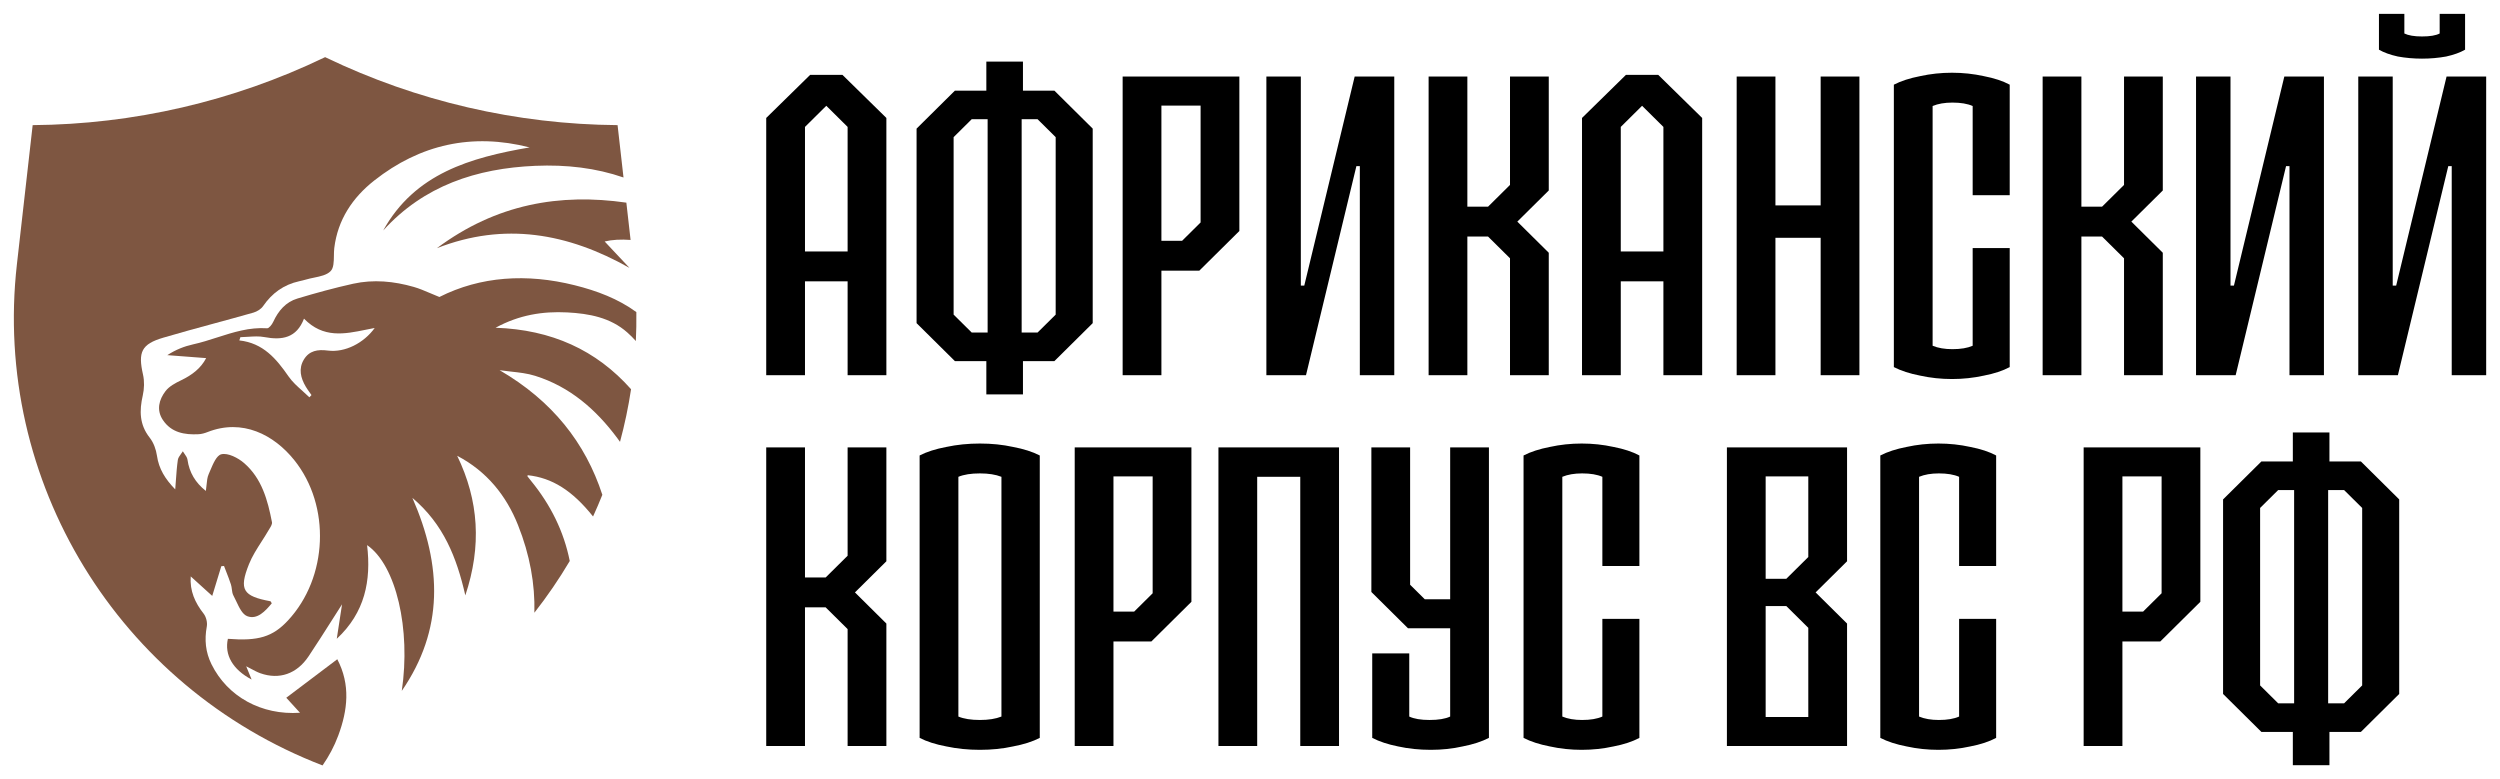
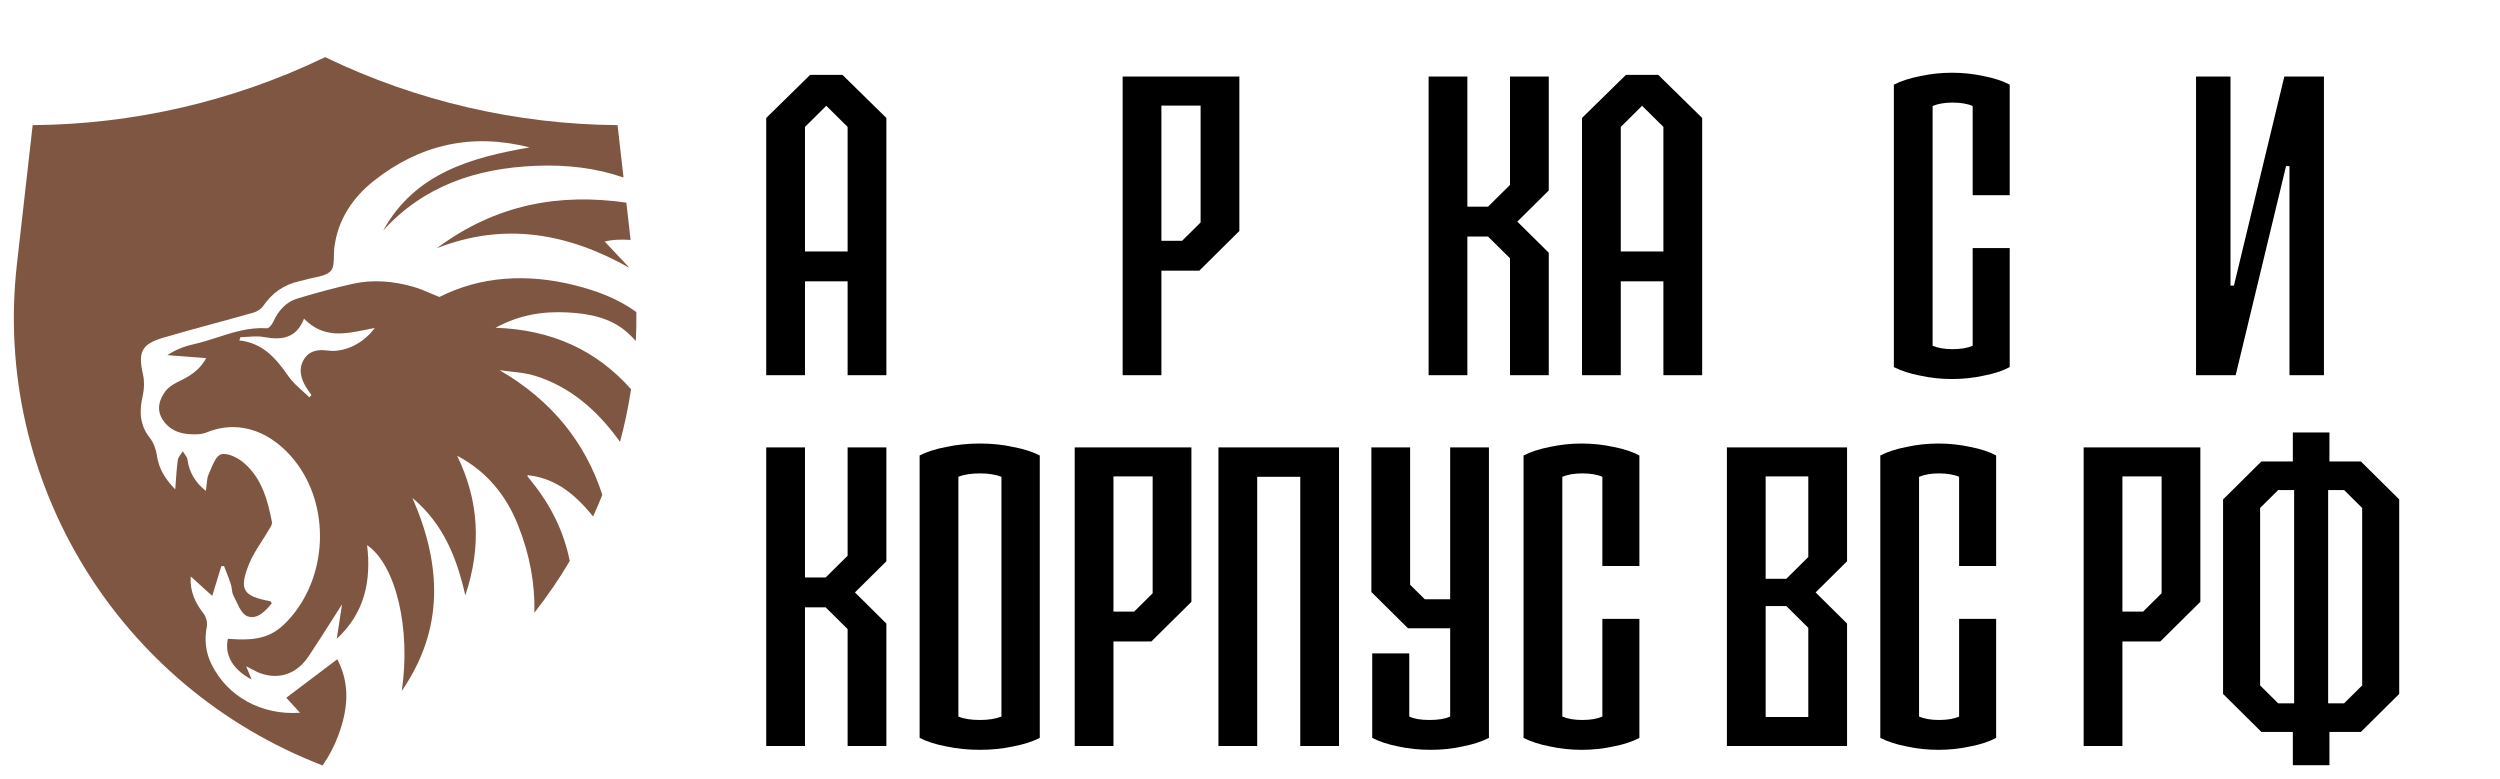
<svg xmlns="http://www.w3.org/2000/svg" viewBox="0 0 180.46 56.25">
  <path fill="black" stroke="none" fill-opacity="1" stroke-width="1" stroke-opacity="1" id="tSvg1ec318bcab" title="Path 2" d="M55.309 27.083C55.309 20.893 55.309 14.704 55.309 8.514C56.366 7.477 57.423 6.44 58.48 5.404C59.257 5.404 60.034 5.404 60.811 5.404C61.868 6.44 62.925 7.477 63.982 8.514C63.982 14.704 63.982 20.893 63.982 27.083C63.049 27.083 62.117 27.083 61.184 27.083C61.184 21.109 61.184 15.135 61.184 9.161C60.511 8.493 59.837 7.826 59.164 7.159C59.485 7.159 59.806 7.159 60.127 7.159C59.454 7.826 58.78 8.493 58.107 9.161C58.107 15.135 58.107 21.109 58.107 27.083C57.174 27.083 56.242 27.083 55.309 27.083ZM56.956 20.308C56.956 19.59 56.956 18.871 56.956 18.153C58.76 18.153 60.562 18.153 62.365 18.153C62.365 18.871 62.365 19.59 62.365 20.308C60.562 20.308 58.76 20.308 56.956 20.308Z" />
-   <path fill="black" stroke="none" fill-opacity="1" stroke-width="1" stroke-opacity="1" id="tSvg486033117b" title="Path 3" d="M73.094 26.067C73.094 25.379 73.094 24.691 73.094 24.003C73.695 24.003 74.296 24.003 74.897 24.003C75.333 23.572 75.768 23.141 76.203 22.71C76.203 18.44 76.203 14.17 76.203 9.9C75.768 9.469 75.333 9.037 74.897 8.606C74.296 8.606 73.695 8.606 73.094 8.606C73.094 7.918 73.094 7.231 73.094 6.543C74.1 6.543 75.105 6.543 76.11 6.543C77.032 7.457 77.954 8.37 78.876 9.284C78.876 13.964 78.876 18.645 78.876 23.326C77.954 24.24 77.032 25.153 76.11 26.067C75.105 26.067 74.1 26.067 73.094 26.067ZM68.929 26.067C68.007 25.153 67.085 24.24 66.162 23.326C66.162 18.645 66.162 13.964 66.162 9.284C67.085 8.37 68.007 7.457 68.929 6.543C69.934 6.543 70.939 6.543 71.944 6.543C71.944 7.231 71.944 7.918 71.944 8.606C71.343 8.606 70.742 8.606 70.141 8.606C69.706 9.037 69.271 9.469 68.836 9.9C68.836 14.17 68.836 18.44 68.836 22.71C69.271 23.141 69.706 23.572 70.141 24.003C70.742 24.003 71.343 24.003 71.944 24.003C71.944 24.691 71.944 25.379 71.944 26.067C70.939 26.067 69.934 26.067 68.929 26.067ZM71.198 28.469C71.198 27.422 71.198 26.375 71.198 25.328C71.229 25.204 71.26 25.081 71.291 24.958C71.291 19.2 71.291 13.441 71.291 7.682C71.26 7.559 71.229 7.436 71.198 7.313C71.198 6.358 71.198 5.404 71.198 4.449C72.079 4.449 72.96 4.449 73.841 4.449C73.841 5.404 73.841 6.358 73.841 7.313C73.809 7.436 73.778 7.559 73.747 7.682C73.747 13.441 73.747 19.2 73.747 24.958C73.778 25.081 73.809 25.204 73.841 25.328C73.841 26.375 73.841 27.422 73.841 28.469C72.96 28.469 72.079 28.469 71.198 28.469Z" />
  <path fill="black" stroke="none" fill-opacity="1" stroke-width="1" stroke-opacity="1" id="tSvg140008e4b84" title="Path 4" d="M81.037 27.083C81.037 19.898 81.037 12.712 81.037 5.527C83.846 5.527 86.654 5.527 89.462 5.527C89.462 9.243 89.462 12.959 89.462 16.674C88.498 17.629 87.534 18.584 86.571 19.538C85.358 19.538 84.146 19.538 82.934 19.538C82.934 18.82 82.934 18.101 82.934 17.383C83.732 17.383 84.529 17.383 85.327 17.383C85.773 16.941 86.218 16.5 86.664 16.058C86.664 13.246 86.664 10.433 86.664 7.621C85.721 7.621 84.778 7.621 83.835 7.621C83.835 14.108 83.835 20.596 83.835 27.083C82.903 27.083 81.97 27.083 81.037 27.083Z" />
-   <path fill="black" stroke="none" fill-opacity="1" stroke-width="1" stroke-opacity="1" id="tSvgec7b0eb4a4" title="Path 5" d="M91.412 27.083C91.412 19.898 91.412 12.712 91.412 5.527C92.241 5.527 93.07 5.527 93.899 5.527C93.899 10.557 93.899 15.586 93.899 20.616C93.982 20.616 94.065 20.616 94.148 20.616C95.36 15.586 96.573 10.557 97.785 5.527C98.738 5.527 99.691 5.527 100.644 5.527C100.644 12.712 100.644 19.898 100.644 27.083C99.816 27.083 98.987 27.083 98.158 27.083C98.158 22.053 98.158 17.023 98.158 11.994C98.075 11.994 97.992 11.994 97.909 11.994C96.697 17.023 95.485 22.053 94.272 27.083C93.319 27.083 92.366 27.083 91.412 27.083Z" />
  <path fill="black" stroke="none" fill-opacity="1" stroke-width="1" stroke-opacity="1" id="tSvg1371ef17408" title="Path 6" d="M108.998 27.083C108.998 24.27 108.998 21.458 108.998 18.645C108.47 18.122 107.942 17.598 107.413 17.075C106.563 17.075 105.713 17.075 104.863 17.075C104.863 16.356 104.863 15.638 104.863 14.919C105.713 14.919 106.563 14.919 107.413 14.919C107.942 14.396 108.47 13.872 108.998 13.349C108.998 10.741 108.998 8.134 108.998 5.527C109.931 5.527 110.864 5.527 111.796 5.527C111.796 8.268 111.796 11.008 111.796 13.749C111.04 14.498 110.283 15.248 109.526 15.997C110.283 16.746 111.04 17.496 111.796 18.245C111.796 21.191 111.796 24.137 111.796 27.083C110.864 27.083 109.931 27.083 108.998 27.083ZM103.123 27.083C103.123 19.898 103.123 12.712 103.123 5.527C104.056 5.527 104.988 5.527 105.92 5.527C105.92 12.712 105.92 19.898 105.92 27.083C104.988 27.083 104.056 27.083 103.123 27.083Z" />
  <path fill="black" stroke="none" fill-opacity="1" stroke-width="1" stroke-opacity="1" id="tSvgc05aa7d55e" title="Path 7" d="M114.196 27.083C114.196 20.893 114.196 14.704 114.196 8.514C115.253 7.477 116.31 6.44 117.367 5.404C118.144 5.404 118.921 5.404 119.698 5.404C120.755 6.44 121.812 7.477 122.869 8.514C122.869 14.704 122.869 20.893 122.869 27.083C121.937 27.083 121.004 27.083 120.071 27.083C120.071 21.109 120.071 15.135 120.071 9.161C119.398 8.493 118.724 7.826 118.05 7.159C118.372 7.159 118.693 7.159 119.014 7.159C118.341 7.826 117.668 8.493 116.994 9.161C116.994 15.135 116.994 21.109 116.994 27.083C116.062 27.083 115.129 27.083 114.196 27.083ZM115.843 20.308C115.843 19.59 115.843 18.871 115.843 18.153C117.646 18.153 119.449 18.153 121.252 18.153C121.252 18.871 121.252 19.59 121.252 20.308C119.449 20.308 117.646 20.308 115.843 20.308Z" />
-   <path fill="black" stroke="none" fill-opacity="1" stroke-width="1" stroke-opacity="1" id="tSvge933bc9cc8" title="Path 8" d="M131.422 27.083C131.422 19.898 131.422 12.712 131.422 5.527C132.355 5.527 133.288 5.527 134.22 5.527C134.22 12.712 134.22 19.898 134.22 27.083C133.288 27.083 132.355 27.083 131.422 27.083ZM125.36 27.083C125.36 19.898 125.36 12.712 125.36 5.527C126.293 5.527 127.226 5.527 128.158 5.527C128.158 12.712 128.158 19.898 128.158 27.083C127.226 27.083 126.293 27.083 125.36 27.083ZM126.79 17.167C126.79 16.387 126.79 15.607 126.79 14.827C128.78 14.827 130.769 14.827 132.758 14.827C132.758 15.607 132.758 16.387 132.758 17.167C130.769 17.167 128.78 17.167 126.79 17.167Z" />
  <path fill="black" stroke="none" fill-opacity="1" stroke-width="1" stroke-opacity="1" id="tSvg66d5cd9a49" title="Path 9" d="M140.903 27.36C140.116 27.36 139.349 27.278 138.603 27.114C137.857 26.97 137.224 26.765 136.706 26.498C136.706 19.703 136.706 12.907 136.706 6.112C137.224 5.845 137.857 5.64 138.603 5.496C139.349 5.332 140.116 5.25 140.903 5.25C141.691 5.25 142.457 5.332 143.203 5.496C143.949 5.64 144.571 5.845 145.069 6.112C145.069 8.771 145.069 11.429 145.069 14.088C144.178 14.088 143.287 14.088 142.395 14.088C142.395 11.942 142.395 9.797 142.395 7.652C142.022 7.487 141.535 7.405 140.934 7.405C140.375 7.405 139.898 7.487 139.504 7.652C139.504 13.421 139.504 19.189 139.504 24.958C139.898 25.122 140.375 25.204 140.934 25.204C141.535 25.204 142.022 25.122 142.395 24.958C142.395 22.608 142.395 20.257 142.395 17.906C143.287 17.906 144.178 17.906 145.069 17.906C145.069 20.77 145.069 23.634 145.069 26.498C144.571 26.765 143.949 26.97 143.203 27.114C142.457 27.278 141.691 27.36 140.903 27.36Z" />
-   <path fill="black" stroke="none" fill-opacity="1" stroke-width="1" stroke-opacity="1" id="tSvgd61134150a" title="Path 10" d="M153.321 27.083C153.321 24.27 153.321 21.458 153.321 18.645C152.793 18.122 152.264 17.598 151.735 17.075C150.886 17.075 150.036 17.075 149.186 17.075C149.186 16.356 149.186 15.638 149.186 14.919C150.036 14.919 150.886 14.919 151.735 14.919C152.264 14.396 152.793 13.872 153.321 13.349C153.321 10.741 153.321 8.134 153.321 5.527C154.254 5.527 155.187 5.527 156.119 5.527C156.119 8.268 156.119 11.008 156.119 13.749C155.363 14.498 154.606 15.248 153.849 15.997C154.606 16.746 155.363 17.496 156.119 18.245C156.119 21.191 156.119 24.137 156.119 27.083C155.187 27.083 154.254 27.083 153.321 27.083ZM147.446 27.083C147.446 19.898 147.446 12.712 147.446 5.527C148.379 5.527 149.311 5.527 150.243 5.527C150.243 12.712 150.243 19.898 150.243 27.083C149.311 27.083 148.379 27.083 147.446 27.083Z" />
  <path fill="black" stroke="none" fill-opacity="1" stroke-width="1" stroke-opacity="1" id="tSvgba0493d9d" title="Path 11" d="M158.519 27.083C158.519 19.898 158.519 12.712 158.519 5.527C159.348 5.527 160.177 5.527 161.006 5.527C161.006 10.557 161.006 15.586 161.006 20.616C161.089 20.616 161.172 20.616 161.254 20.616C162.467 15.586 163.679 10.557 164.891 5.527C165.845 5.527 166.798 5.527 167.751 5.527C167.751 12.712 167.751 19.898 167.751 27.083C166.922 27.083 166.093 27.083 165.264 27.083C165.264 22.053 165.264 17.023 165.264 11.994C165.182 11.994 165.099 11.994 165.016 11.994C163.804 17.023 162.592 22.053 161.379 27.083C160.426 27.083 159.473 27.083 158.519 27.083Z" />
-   <path fill="black" stroke="none" fill-opacity="1" stroke-width="1" stroke-opacity="1" id="tSvg10fa5902115" title="Path 12" d="M170.229 27.083C170.229 19.898 170.229 12.712 170.229 5.527C171.058 5.527 171.887 5.527 172.716 5.527C172.716 10.557 172.716 15.586 172.716 20.616C172.799 20.616 172.882 20.616 172.965 20.616C174.178 15.586 175.39 10.557 176.602 5.527C177.556 5.527 178.509 5.527 179.462 5.527C179.462 12.712 179.462 19.898 179.462 27.083C178.633 27.083 177.804 27.083 176.975 27.083C176.975 22.053 176.975 17.023 176.975 11.994C176.892 11.994 176.809 11.994 176.726 11.994C175.514 17.023 174.302 22.053 173.089 27.083C172.136 27.083 171.183 27.083 170.229 27.083ZM174.83 4.233C174.229 4.233 173.649 4.182 173.089 4.08C172.53 3.956 172.074 3.792 171.722 3.587C171.722 2.724 171.722 1.862 171.722 1C172.334 1 172.945 1 173.556 1C173.556 1.472 173.556 1.944 173.556 2.417C173.846 2.56 174.271 2.632 174.83 2.632C175.41 2.632 175.835 2.56 176.105 2.417C176.105 1.944 176.105 1.472 176.105 1C176.717 1 177.328 1 177.939 1C177.939 1.862 177.939 2.724 177.939 3.587C177.586 3.792 177.131 3.956 176.571 4.08C176.011 4.182 175.431 4.233 174.83 4.233Z" />
  <path fill="black" stroke="none" fill-opacity="1" stroke-width="1" stroke-opacity="1" id="tSvg34cb8f5e8a" title="Path 13" d="M61.184 53.849C61.184 51.037 61.184 48.224 61.184 45.411C60.656 44.888 60.127 44.364 59.599 43.841C58.749 43.841 57.899 43.841 57.05 43.841C57.05 43.123 57.05 42.404 57.05 41.685C57.899 41.685 58.749 41.685 59.599 41.685C60.127 41.162 60.656 40.638 61.184 40.115C61.184 37.508 61.184 34.9 61.184 32.293C62.117 32.293 63.049 32.293 63.982 32.293C63.982 35.034 63.982 37.775 63.982 40.515C63.225 41.264 62.469 42.014 61.713 42.763C62.469 43.513 63.225 44.262 63.982 45.011C63.982 47.957 63.982 50.903 63.982 53.849C63.049 53.849 62.117 53.849 61.184 53.849ZM55.309 53.849C55.309 46.664 55.309 39.478 55.309 32.293C56.242 32.293 57.174 32.293 58.107 32.293C58.107 39.478 58.107 46.664 58.107 53.849C57.174 53.849 56.242 53.849 55.309 53.849Z" />
  <path fill="black" stroke="none" fill-opacity="1" stroke-width="1" stroke-opacity="1" id="tSvg79d4ff2a6b" title="Path 14" d="M70.734 54.126C69.884 54.126 69.076 54.044 68.309 53.88C67.543 53.736 66.9 53.531 66.382 53.264C66.382 46.469 66.382 39.673 66.382 32.878C66.9 32.611 67.543 32.406 68.309 32.262C69.076 32.098 69.884 32.016 70.734 32.016C71.584 32.016 72.382 32.098 73.128 32.262C73.894 32.406 74.537 32.611 75.055 32.878C75.055 39.673 75.055 46.469 75.055 53.264C74.537 53.531 73.894 53.736 73.128 53.88C72.382 54.044 71.584 54.126 70.734 54.126ZM70.734 51.971C71.356 51.971 71.874 51.889 72.288 51.724C72.288 45.956 72.288 40.187 72.288 34.418C71.874 34.254 71.356 34.172 70.734 34.172C70.092 34.172 69.574 34.254 69.18 34.418C69.18 40.187 69.18 45.956 69.18 51.724C69.574 51.889 70.092 51.971 70.734 51.971Z" />
  <path fill="black" stroke="none" fill-opacity="1" stroke-width="1" stroke-opacity="1" id="tSvgf4647f49d" title="Path 15" d="M77.577 53.849C77.577 46.664 77.577 39.478 77.577 32.293C80.385 32.293 83.193 32.293 86.001 32.293C86.001 36.009 86.001 39.725 86.001 43.441C85.037 44.395 84.074 45.35 83.11 46.304C81.898 46.304 80.685 46.304 79.473 46.304C79.473 45.586 79.473 44.867 79.473 44.149C80.271 44.149 81.069 44.149 81.867 44.149C82.312 43.708 82.758 43.266 83.203 42.825C83.203 40.012 83.203 37.2 83.203 34.387C82.26 34.387 81.317 34.387 80.374 34.387C80.374 40.874 80.374 47.362 80.374 53.849C79.442 53.849 78.509 53.849 77.577 53.849Z" />
  <path fill="black" stroke="none" fill-opacity="1" stroke-width="1" stroke-opacity="1" id="tSvg9f75c5e0c7" title="Path 16" d="M87.952 53.849C87.952 46.664 87.952 39.478 87.952 32.293C90.853 32.293 93.754 32.293 96.656 32.293C96.656 39.478 96.656 46.664 96.656 53.849C95.723 53.849 94.791 53.849 93.858 53.849C93.858 47.372 93.858 40.895 93.858 34.418C92.822 34.418 91.786 34.418 90.749 34.418C90.749 40.895 90.749 47.372 90.749 53.849C89.817 53.849 88.884 53.849 87.952 53.849Z" />
  <path fill="black" stroke="none" fill-opacity="1" stroke-width="1" stroke-opacity="1" id="tSvg1e77e3d89c" title="Path 17" d="M103.28 54.126C102.451 54.126 101.664 54.044 100.918 53.88C100.193 53.736 99.571 53.531 99.053 53.264C99.053 51.232 99.053 49.199 99.053 47.167C99.944 47.167 100.835 47.167 101.726 47.167C101.726 48.686 101.726 50.205 101.726 51.724C102.078 51.889 102.565 51.971 103.187 51.971C103.829 51.971 104.327 51.889 104.679 51.724C104.679 45.247 104.679 38.77 104.679 32.293C105.612 32.293 106.545 32.293 107.477 32.293C107.477 39.283 107.477 46.274 107.477 53.264C106.959 53.531 106.327 53.736 105.581 53.88C104.855 54.044 104.088 54.126 103.28 54.126ZM101.633 45.35C100.752 44.477 99.872 43.605 98.991 42.732C98.991 39.253 98.991 35.773 98.991 32.293C99.923 32.293 100.856 32.293 101.788 32.293C101.788 35.598 101.788 38.904 101.788 42.209C102.141 42.558 102.493 42.907 102.845 43.256C103.799 43.256 104.752 43.256 105.705 43.256C105.705 43.954 105.705 44.652 105.705 45.35C104.348 45.35 102.991 45.35 101.633 45.35Z" />
  <path fill="black" stroke="none" fill-opacity="1" stroke-width="1" stroke-opacity="1" id="tSvg14f0283e39b" title="Path 18" d="M114.173 54.126C113.385 54.126 112.618 54.044 111.872 53.88C111.126 53.736 110.494 53.531 109.976 53.264C109.976 46.469 109.976 39.673 109.976 32.878C110.494 32.611 111.126 32.406 111.872 32.262C112.618 32.098 113.385 32.016 114.173 32.016C114.96 32.016 115.727 32.098 116.473 32.262C117.219 32.406 117.841 32.611 118.338 32.878C118.338 35.537 118.338 38.195 118.338 40.854C117.447 40.854 116.556 40.854 115.665 40.854C115.665 38.709 115.665 36.563 115.665 34.418C115.292 34.254 114.805 34.172 114.204 34.172C113.644 34.172 113.168 34.254 112.774 34.418C112.774 40.187 112.774 45.956 112.774 51.724C113.168 51.889 113.644 51.971 114.204 51.971C114.805 51.971 115.292 51.889 115.665 51.724C115.665 49.374 115.665 47.023 115.665 44.672C116.556 44.672 117.447 44.672 118.338 44.672C118.338 47.536 118.338 50.4 118.338 53.264C117.841 53.531 117.219 53.736 116.473 53.88C115.727 54.044 114.96 54.126 114.173 54.126Z" />
  <path fill="black" stroke="none" fill-opacity="1" stroke-width="1" stroke-opacity="1" id="tSvg1238f452f15" title="Path 19" d="M124.655 53.849C124.655 46.664 124.655 39.478 124.655 32.293C127.546 32.293 130.437 32.293 133.328 32.293C133.328 35.034 133.328 37.775 133.328 40.515C132.572 41.264 131.815 42.014 131.058 42.763C131.815 43.513 132.572 44.262 133.328 45.011C133.328 47.957 133.328 50.903 133.328 53.849C130.437 53.849 127.546 53.849 124.655 53.849ZM127.452 51.755C128.478 51.755 129.504 51.755 130.53 51.755C130.53 49.61 130.53 47.465 130.53 45.319C130.002 44.796 129.473 44.272 128.944 43.749C128.095 43.749 127.245 43.749 126.395 43.749C126.395 43.092 126.395 42.435 126.395 41.778C127.245 41.778 128.095 41.778 128.944 41.778C129.473 41.254 130.002 40.731 130.53 40.207C130.53 38.267 130.53 36.327 130.53 34.387C129.504 34.387 128.478 34.387 127.452 34.387C127.452 40.176 127.452 45.966 127.452 51.755Z" />
  <path fill="black" stroke="none" fill-opacity="1" stroke-width="1" stroke-opacity="1" id="tSvg1086a1f55ff" title="Path 20" d="M139.924 54.126C139.137 54.126 138.37 54.044 137.624 53.88C136.878 53.736 136.246 53.531 135.728 53.264C135.728 46.469 135.728 39.673 135.728 32.878C136.246 32.611 136.878 32.406 137.624 32.262C138.37 32.098 139.137 32.016 139.924 32.016C140.712 32.016 141.479 32.098 142.225 32.262C142.971 32.406 143.592 32.611 144.09 32.878C144.09 35.537 144.09 38.195 144.09 40.854C143.199 40.854 142.308 40.854 141.416 40.854C141.416 38.709 141.416 36.563 141.416 34.418C141.043 34.254 140.556 34.172 139.955 34.172C139.396 34.172 138.919 34.254 138.525 34.418C138.525 40.187 138.525 45.956 138.525 51.724C138.919 51.889 139.396 51.971 139.955 51.971C140.556 51.971 141.043 51.889 141.416 51.724C141.416 49.374 141.416 47.023 141.416 44.672C142.308 44.672 143.199 44.672 144.09 44.672C144.09 47.536 144.09 50.4 144.09 53.264C143.592 53.531 142.971 53.736 142.225 53.88C141.479 54.044 140.712 54.126 139.924 54.126Z" />
  <path fill="black" stroke="none" fill-opacity="1" stroke-width="1" stroke-opacity="1" id="tSvg300bf8058a" title="Path 21" d="M150.406 53.849C150.406 46.664 150.406 39.478 150.406 32.293C153.214 32.293 156.022 32.293 158.83 32.293C158.83 36.009 158.83 39.725 158.83 43.441C157.867 44.395 156.903 45.35 155.939 46.304C154.727 46.304 153.515 46.304 152.302 46.304C152.302 45.586 152.302 44.867 152.302 44.149C153.1 44.149 153.898 44.149 154.696 44.149C155.142 43.708 155.588 43.266 156.033 42.825C156.033 40.012 156.033 37.2 156.033 34.387C155.09 34.387 154.147 34.387 153.204 34.387C153.204 40.874 153.204 47.362 153.204 53.849C152.272 53.849 151.339 53.849 150.406 53.849Z" />
  <path fill="black" stroke="none" fill-opacity="1" stroke-width="1" stroke-opacity="1" id="tSvg34cd957824" title="Path 22" d="M167.402 52.833C167.402 52.145 167.402 51.458 167.402 50.77C168.003 50.77 168.604 50.77 169.205 50.77C169.641 50.339 170.076 49.907 170.511 49.476C170.511 45.206 170.511 40.936 170.511 36.666C170.076 36.235 169.641 35.804 169.205 35.373C168.604 35.373 168.003 35.373 167.402 35.373C167.402 34.685 167.402 33.997 167.402 33.309C168.408 33.309 169.413 33.309 170.418 33.309C171.34 34.223 172.262 35.136 173.184 36.05C173.184 40.731 173.184 45.411 173.184 50.092C172.262 51.006 171.34 51.919 170.418 52.833C169.413 52.833 168.408 52.833 167.402 52.833ZM163.237 52.833C162.315 51.919 161.393 51.006 160.47 50.092C160.47 45.411 160.47 40.731 160.47 36.05C161.393 35.136 162.315 34.223 163.237 33.309C164.242 33.309 165.247 33.309 166.252 33.309C166.252 33.997 166.252 34.685 166.252 35.373C165.651 35.373 165.05 35.373 164.449 35.373C164.014 35.804 163.579 36.235 163.144 36.666C163.144 40.936 163.144 45.206 163.144 49.476C163.579 49.907 164.014 50.339 164.449 50.77C165.05 50.77 165.651 50.77 166.252 50.77C166.252 51.458 166.252 52.145 166.252 52.833C165.247 52.833 164.242 52.833 163.237 52.833ZM165.506 55.235C165.506 54.188 165.506 53.141 165.506 52.094C165.537 51.971 165.568 51.848 165.599 51.724C165.599 45.966 165.599 40.207 165.599 34.449C165.568 34.325 165.537 34.202 165.506 34.079C165.506 33.124 165.506 32.17 165.506 31.215C166.387 31.215 167.268 31.215 168.148 31.215C168.148 32.17 168.148 33.124 168.148 34.079C168.117 34.202 168.086 34.325 168.055 34.449C168.055 40.207 168.055 45.966 168.055 51.724C168.086 51.848 168.117 51.971 168.148 52.094C168.148 53.141 168.148 54.188 168.148 55.235C167.268 55.235 166.387 55.235 165.506 55.235Z" />
  <path fill="#7E5641" stroke="none" fill-opacity="1" stroke-width="1" stroke-opacity="1" id="tSvg5710533156" title="Path 23" d="M44.579 9.033C37.291 8.976 30.098 7.313 23.523 4.151C23.505 4.143 23.486 4.134 23.468 4.125C23.451 4.134 23.432 4.143 23.414 4.151C16.84 7.313 9.646 8.976 2.358 9.033C1.979 12.382 1.599 15.731 1.22 19.079C-0.555 34.749 8.553 49.578 23.283 55.252C23.746 54.586 24.128 53.873 24.416 53.098C25.098 51.264 25.312 49.431 24.347 47.586C23.694 48.078 23.057 48.559 22.412 49.047C21.842 49.477 21.265 49.913 20.665 50.366C20.786 50.498 20.936 50.662 21.101 50.844C21.101 50.844 21.102 50.845 21.102 50.845C21.274 51.034 21.463 51.241 21.654 51.45C18.868 51.639 16.422 50.283 15.269 47.954C14.835 47.077 14.751 46.18 14.928 45.222C14.981 44.931 14.881 44.528 14.697 44.293C14.076 43.502 13.693 42.655 13.767 41.608C14.208 42.008 14.634 42.394 15.09 42.807C15.091 42.807 15.091 42.808 15.092 42.808C15.168 42.877 15.244 42.946 15.32 43.015C15.427 42.665 15.526 42.339 15.622 42.026C15.623 42.022 15.624 42.017 15.626 42.013C15.746 41.618 15.86 41.245 15.974 40.872C16.039 40.865 16.105 40.858 16.17 40.853C16.22 40.985 16.271 41.116 16.323 41.248C16.445 41.56 16.566 41.872 16.67 42.19C16.706 42.3 16.721 42.418 16.736 42.536C16.756 42.697 16.777 42.857 16.85 42.99C16.92 43.119 16.987 43.263 17.056 43.408C17.271 43.866 17.497 44.346 17.848 44.479C18.568 44.753 19.153 44.11 19.617 43.551C19.6 43.525 19.587 43.499 19.575 43.476C19.554 43.435 19.538 43.405 19.518 43.401C17.541 43.032 17.234 42.577 17.97 40.73C18.198 40.157 18.537 39.629 18.875 39.1C19.044 38.839 19.212 38.577 19.366 38.309C19.39 38.268 19.416 38.226 19.443 38.182C19.547 38.016 19.66 37.835 19.631 37.691C19.325 36.107 18.902 34.541 17.626 33.432C17.191 33.052 16.446 32.671 15.973 32.792C15.633 32.879 15.391 33.455 15.181 33.951C15.142 34.045 15.103 34.137 15.065 34.222C14.963 34.451 14.938 34.714 14.91 35.005C14.897 35.143 14.883 35.288 14.86 35.438C14.101 34.836 13.666 34.109 13.533 33.18C13.512 33.032 13.416 32.896 13.32 32.76C13.277 32.699 13.233 32.638 13.197 32.576C13.158 32.641 13.111 32.706 13.063 32.77C12.961 32.909 12.859 33.048 12.837 33.199C12.769 33.666 12.735 34.138 12.697 34.669C12.682 34.877 12.667 35.095 12.648 35.325C11.926 34.58 11.466 33.849 11.329 32.891C11.264 32.441 11.087 31.952 10.809 31.597C10.058 30.649 10.056 29.644 10.306 28.544C10.415 28.062 10.432 27.518 10.323 27.038C9.955 25.412 10.205 24.84 11.792 24.373C13.019 24.012 14.252 23.676 15.485 23.341C16.422 23.086 17.358 22.832 18.292 22.566C18.553 22.491 18.845 22.31 18.994 22.093C19.636 21.158 20.482 20.548 21.598 20.301C21.76 20.265 21.923 20.228 22.083 20.18C22.266 20.125 22.464 20.084 22.662 20.043C23.126 19.948 23.59 19.852 23.864 19.573C24.09 19.344 24.096 18.904 24.103 18.463C24.106 18.269 24.108 18.075 24.13 17.899C24.379 15.864 25.449 14.263 27.013 13.032C30.328 10.422 34.077 9.58 38.231 10.64C33.969 11.377 29.949 12.512 27.659 16.639C30.593 13.402 34.402 12.151 38.641 11.97C40.887 11.874 43.024 12.124 45.007 12.812C44.864 11.552 44.721 10.292 44.579 9.033Z" />
  <path fill="#7E5641" stroke="none" fill-opacity="1" stroke-width="1" stroke-opacity="1" id="tSvg8fe4de1afd" title="Path 24" d="M45.213 14.628C40.422 13.939 35.832 14.713 31.537 17.915C36.411 16.007 40.984 16.826 45.437 19.336C45.043 18.917 44.649 18.498 44.257 18.08C44.053 17.864 43.849 17.647 43.647 17.431C44.189 17.301 44.823 17.267 45.518 17.32C45.416 16.423 45.314 15.525 45.213 14.628Z" />
  <path fill="#7E5641" stroke="none" fill-opacity="1" stroke-width="1" stroke-opacity="1" clip-rule="evenodd" fill-rule="evenodd" id="tSvga4341613aa" title="Path 25" d="M45.934 22.528C44.615 21.565 43.091 20.992 41.48 20.589C38.031 19.727 34.693 19.936 31.716 21.438C31.48 21.343 31.264 21.251 31.059 21.164C30.632 20.982 30.257 20.822 29.867 20.711C28.431 20.298 26.959 20.157 25.491 20.481C24.137 20.781 22.798 21.15 21.469 21.549C20.624 21.803 20.091 22.437 19.727 23.224C19.639 23.417 19.422 23.705 19.282 23.696C18.007 23.61 16.838 23.985 15.669 24.36C15.095 24.545 14.521 24.729 13.935 24.858C13.3 24.999 12.689 25.239 12.077 25.636C12.534 25.67 12.991 25.705 13.453 25.741C13.454 25.741 13.455 25.741 13.456 25.741C13.924 25.777 14.397 25.813 14.882 25.85C14.497 26.589 13.857 27.074 13.079 27.447C12.665 27.646 12.209 27.887 11.945 28.236C11.477 28.851 11.277 29.597 11.757 30.316C12.366 31.228 13.317 31.396 14.332 31.344C14.55 31.334 14.775 31.269 14.978 31.189C17.499 30.197 19.772 31.381 21.243 33.214C23.89 36.515 23.675 41.692 20.781 44.794C19.681 45.973 18.649 46.286 16.45 46.113C16.192 47.261 16.789 48.328 18.162 49.05C18.027 48.721 17.921 48.463 17.771 48.094C17.907 48.162 18.031 48.228 18.148 48.291C18.378 48.414 18.581 48.523 18.796 48.599C20.154 49.081 21.423 48.648 22.271 47.381C22.848 46.519 23.404 45.643 23.965 44.759C24.205 44.38 24.446 44.001 24.691 43.62C24.563 44.45 24.436 45.281 24.309 46.111C26.344 44.221 26.804 41.914 26.498 39.348C28.605 40.8 29.661 45.422 29.002 49.871C32.033 45.468 31.922 40.85 29.768 35.938C32.014 37.838 32.961 40.227 33.589 42.978C34.777 39.421 34.567 36.134 33.001 32.901C35.136 34.02 36.543 35.769 37.391 37.9C38.251 40.054 38.625 42.163 38.574 44.229C39.506 43.04 40.359 41.793 41.127 40.495C40.704 38.377 39.758 36.449 38.327 34.703C38.24 34.596 38.153 34.49 38.072 34.379C38.065 34.37 38.075 34.348 38.085 34.327C38.087 34.322 38.09 34.317 38.092 34.312C38.093 34.309 38.094 34.306 38.096 34.302C39.85 34.492 41.306 35.399 42.809 37.282C43.045 36.766 43.269 36.244 43.48 35.717C42.254 31.962 39.863 28.931 36.063 26.722C36.332 26.762 36.605 26.792 36.877 26.822C37.475 26.887 38.072 26.952 38.634 27.13C41.14 27.917 43.02 29.556 44.558 31.624C44.624 31.714 44.69 31.804 44.755 31.894C45.091 30.649 45.358 29.381 45.552 28.095C43.042 25.264 39.809 23.797 35.771 23.658C35.772 23.657 35.773 23.657 35.773 23.657C37.482 22.726 39.184 22.461 40.945 22.551C42.516 22.633 44.065 22.919 45.282 24C45.495 24.189 45.704 24.396 45.898 24.616C45.931 23.924 45.943 23.227 45.934 22.528ZM17.901 24.311C17.72 24.323 17.538 24.335 17.358 24.338C17.357 24.337 17.356 24.337 17.355 24.337C17.341 24.376 17.328 24.416 17.315 24.455C17.302 24.494 17.288 24.534 17.275 24.573C18.994 24.761 19.944 25.894 20.829 27.172C21.101 27.566 21.47 27.895 21.839 28.224C22.007 28.373 22.174 28.523 22.332 28.678C22.338 28.672 22.345 28.665 22.351 28.659C22.37 28.639 22.389 28.619 22.409 28.598C22.434 28.572 22.46 28.545 22.485 28.519C22.442 28.457 22.399 28.395 22.355 28.334C22.256 28.194 22.157 28.055 22.07 27.908C21.701 27.283 21.536 26.616 21.932 25.957C22.322 25.31 22.929 25.209 23.666 25.305C24.903 25.464 26.262 24.764 27.048 23.675C26.835 23.714 26.622 23.758 26.408 23.801C24.871 24.116 23.329 24.431 21.944 23.001C21.41 24.396 20.367 24.576 19.08 24.331C18.7 24.259 18.301 24.285 17.901 24.311Z" />
</svg>